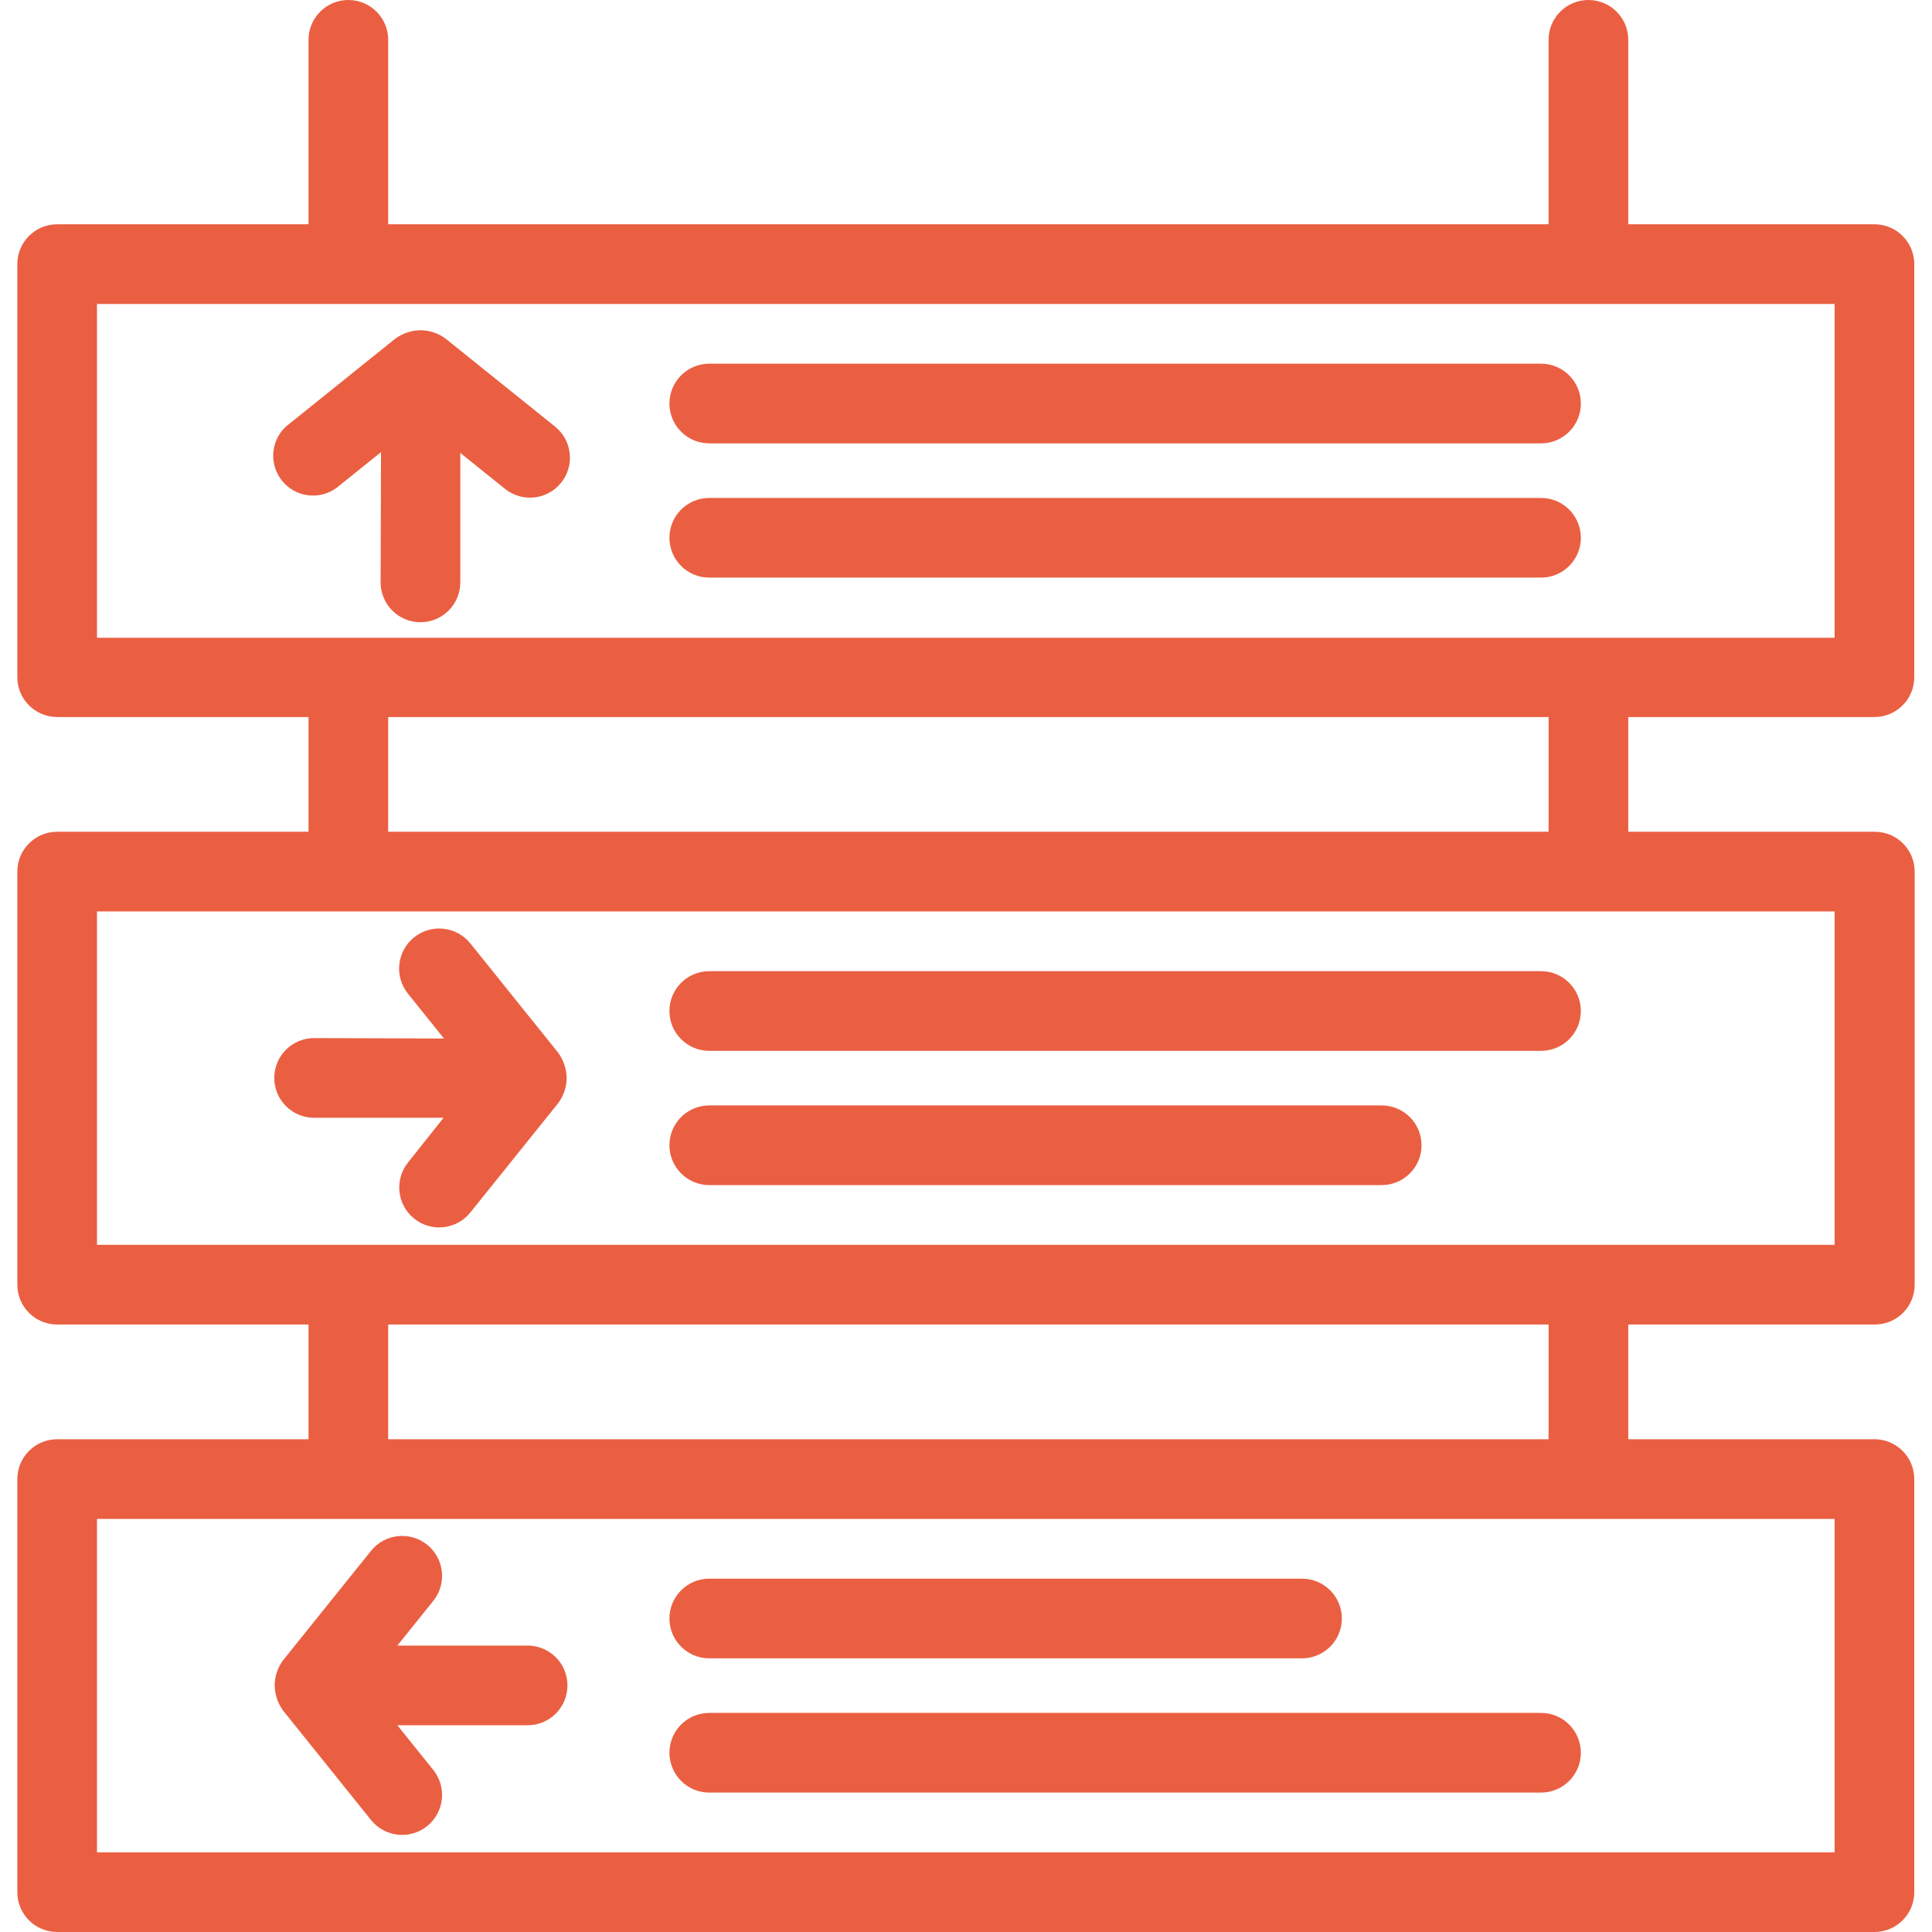
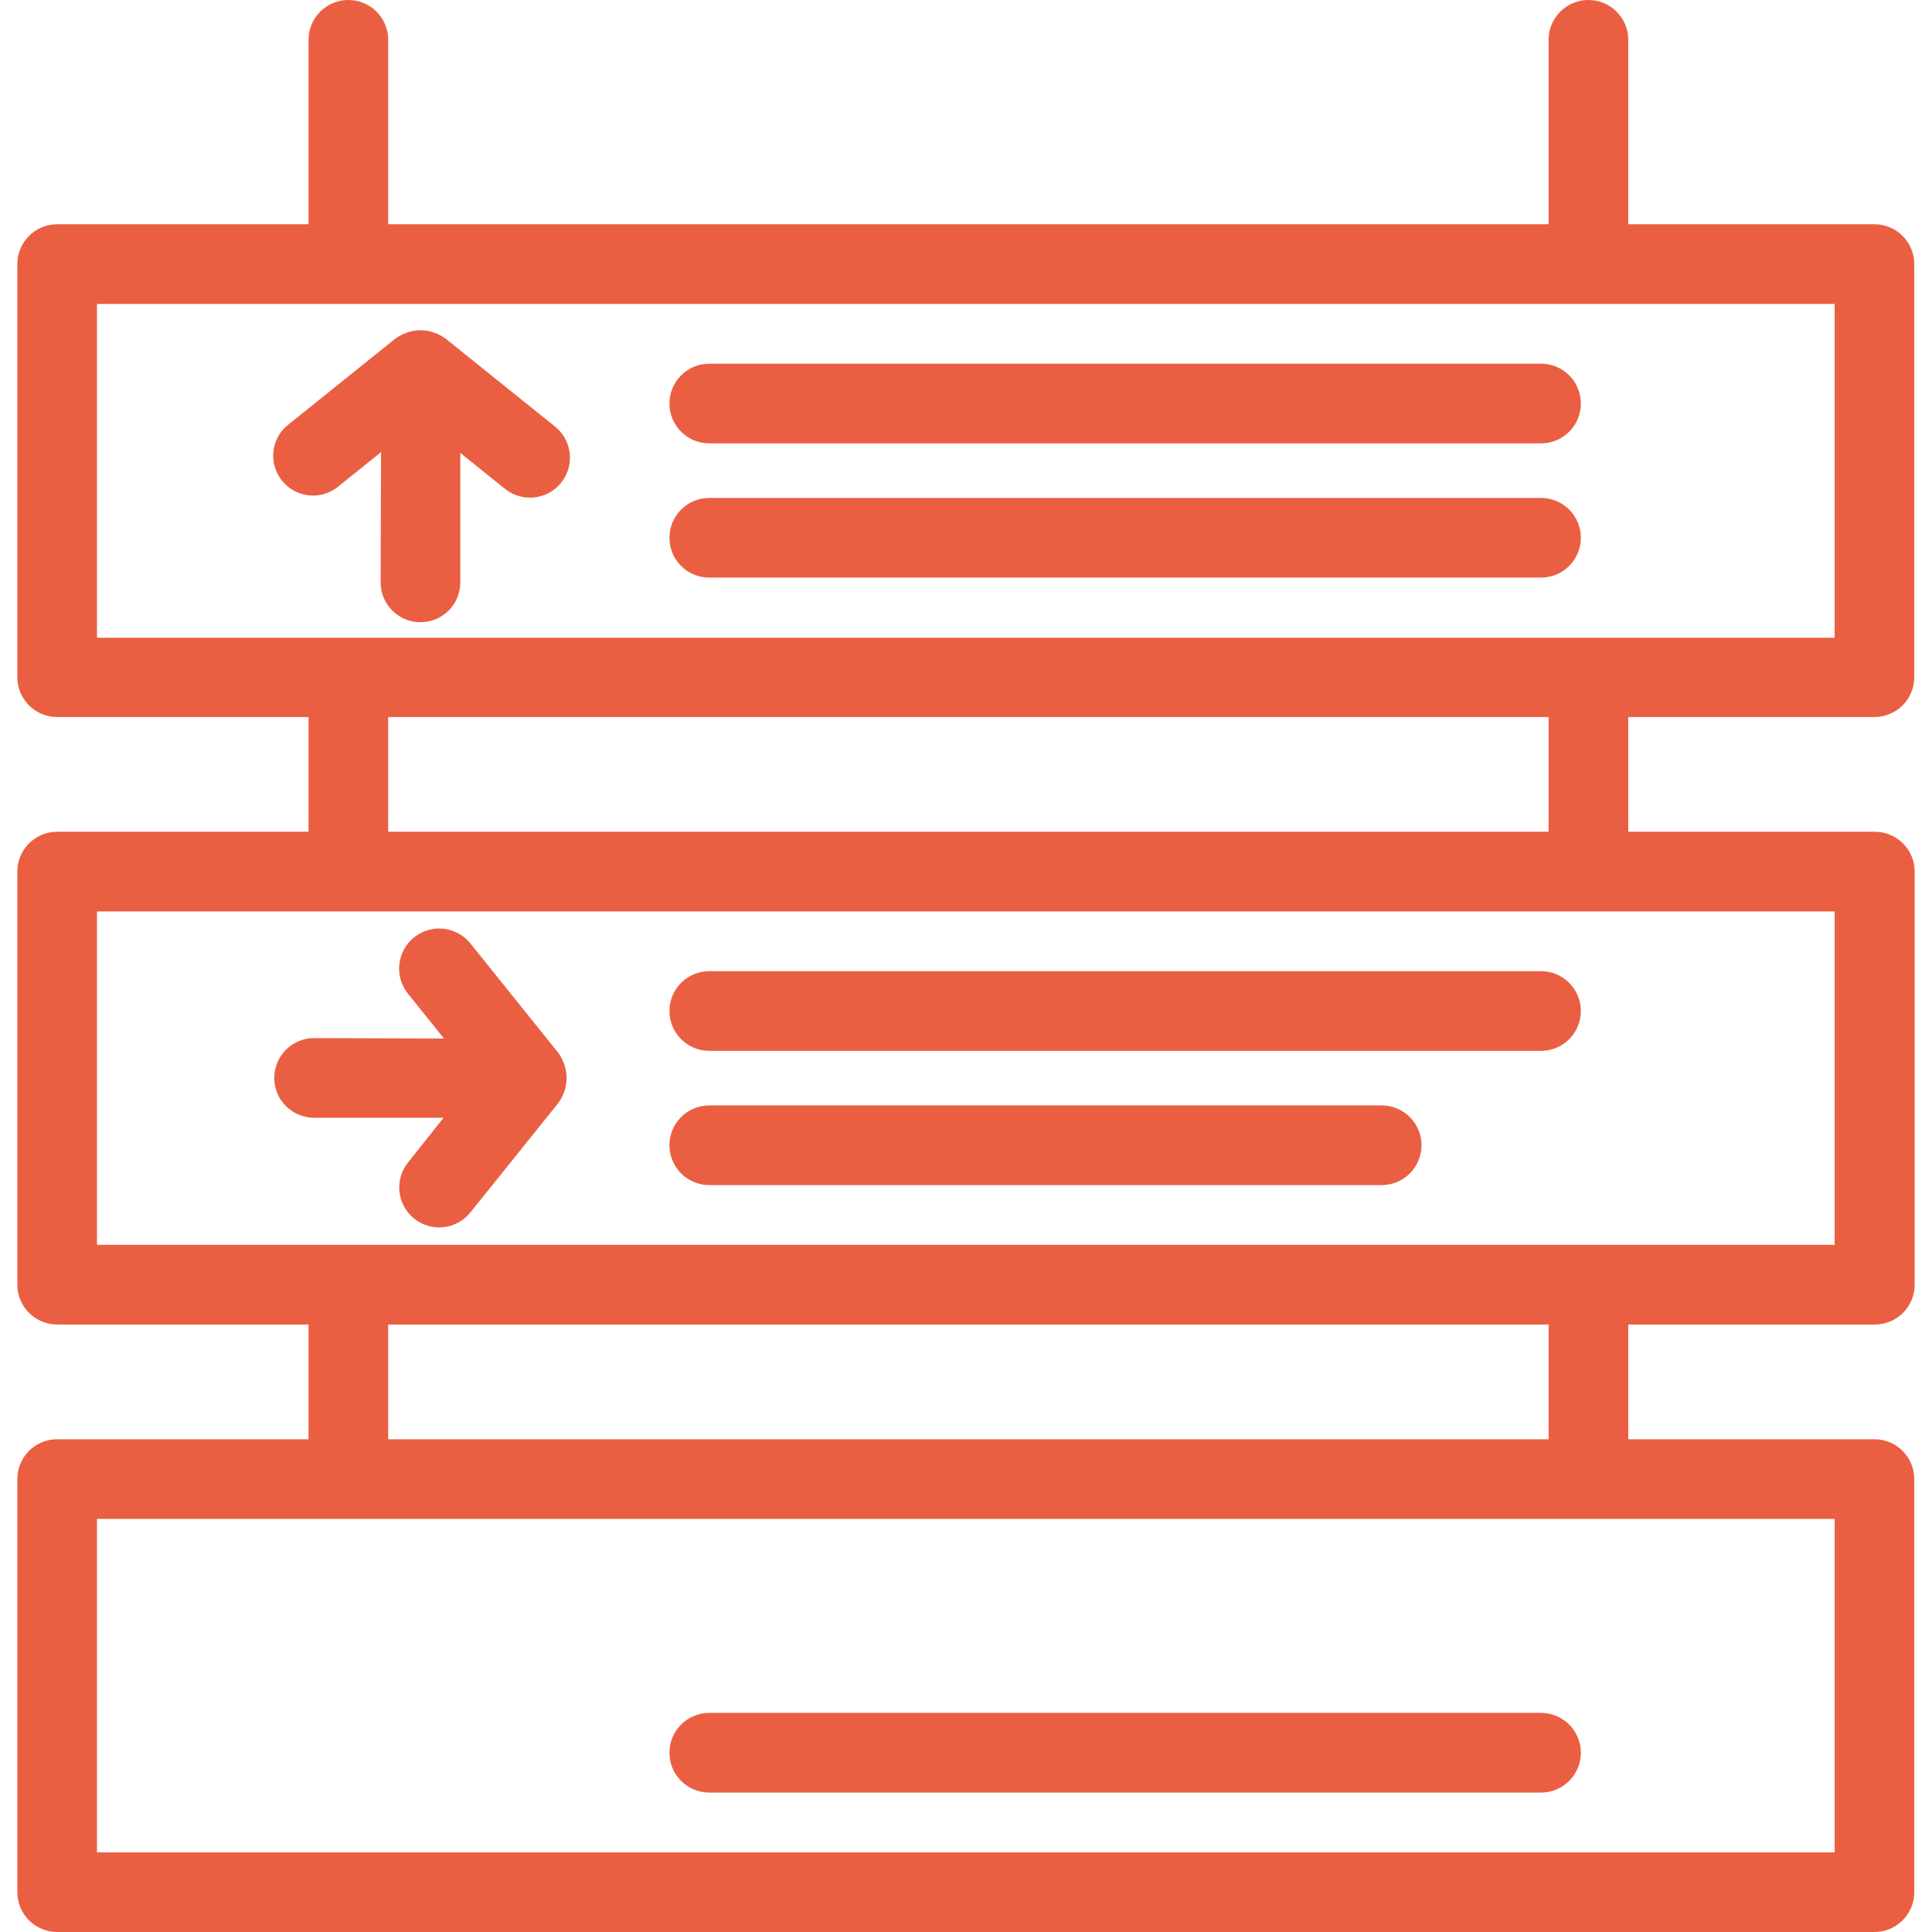
<svg xmlns="http://www.w3.org/2000/svg" fill="#ea5f42" version="1.1" id="Capa_1" x="0px" y="0px" viewBox="0 0 388 388" style="enable-background:new 0 0 388 388;" xml:space="preserve">
  <g>
    <g>
      <path d="M111.48,85.68L89.48,68c-1.459-1.08-3.224-1.669-5.04-1.68c-1.812,0.033-3.571,0.619-5.04,1.68l-22,17.68     c-3.227,3.018-3.397,8.08-0.379,11.307c2.755,2.946,7.273,3.38,10.539,1.013l8.96-7.2l-0.08,26.16c0,4.418,3.582,8,8,8     s8-3.582,8-8v-26l8.96,7.2c3.446,2.784,8.497,2.246,11.28-1.2C115.464,93.514,114.926,88.464,111.48,85.68z" />
    </g>
  </g>
  <g>
    <g>
      <path d="M112.12,211.44l-17.68-22c-2.806-3.446-7.874-3.966-11.32-1.16c-3.446,2.806-3.966,7.874-1.16,11.32l7.2,8.96l-26.08-0.08      c-4.418,0-8,3.582-8,8s3.582,8,8,8h26l-7.12,8.96c-2.784,3.446-2.246,8.496,1.2,11.28s8.496,2.246,11.28-1.2l17.68-22      c1.08-1.459,1.669-3.224,1.68-5.04C113.767,214.668,113.181,212.909,112.12,211.44z" />
    </g>
  </g>
  <g>
    <g>
-       <path d="M105.96,330.48H79.8l7.2-8.96c2.784-3.446,2.246-8.497-1.2-11.28c-3.446-2.784-8.496-2.246-11.28,1.2l-17.68,22       c-1.08,1.459-1.669,3.224-1.68,5.04c0.033,1.812,0.619,3.571,1.68,5.04l17.68,22c2.784,3.446,7.834,3.984,11.28,1.2       c3.446-2.784,3.984-7.834,1.2-11.28l-7.2-8.96l26.16,0c4.418,0,8-3.582,8-8S110.378,330.48,105.96,330.48z" />
-     </g>
+       </g>
  </g>
  <g>
    <g>
      <path d="M376.52,266c4.418,0,8-3.582,8-8v-82.96c0-4.418-3.582-8-8-8H327V144h49.44c4.418,0,8-3.582,8-8V53.04        c0-4.418-3.582-8-8-8H327V8c0-4.418-3.582-8-8-8s-8,3.582-8,8v37.04H77.96V8c0-4.418-3.582-8-8-8s-8,3.582-8,8v37.04H11.48        c-4.418,0-8,3.582-8,8V136c0,4.418,3.582,8,8,8h50.48v23.04H11.48c-4.418,0-8,3.582-8,8V258c0,4.418,3.582,8,8,8h50.48v23.04        H11.48c-4.418,0-8,3.582-8,8V380c0,4.418,3.582,8,8,8h364.96c4.418,0,8-3.582,8-8v-82.96c0-4.418-3.582-8-8-8H327V266H376.52z        M19.48,128.08V61.04h348.96v67.04H19.48z M311,144v23.04H77.96V144H311z M368.44,305.04V372H19.48v-66.96H368.44z M77.96,289.04        V266H311v23.04H77.96z M19.48,250v-66.96h348.96V250H19.48z" />
    </g>
  </g>
  <g>
    <g>
      <path d="M309.48,73.04H142.44c-4.418,0-8,3.582-8,8s3.582,8,8,8h167.04c4.418,0,8-3.582,8-8S313.898,73.04,309.48,73.04z" />
    </g>
  </g>
  <g>
    <g>
      <path d="M309.48,100H142.44c-4.418,0-8,3.582-8,8s3.582,8,8,8h167.04c4.418,0,8-3.582,8-8S313.898,100,309.48,100z" />
    </g>
  </g>
  <g>
    <g>
      <path d="M309.48,195.04H142.44c-4.418,0-8,3.582-8,8s3.582,8,8,8h167.04c4.418,0,8-3.582,8-8S313.898,195.04,309.48,195.04z" />
    </g>
  </g>
  <g>
    <g>
      <path d="M277.48,222H142.44c-4.418,0-8,3.582-8,8s3.582,8,8,8h135.04c4.418,0,8-3.582,8-8S281.898,222,277.48,222z" />
    </g>
  </g>
  <g>
    <g>
-       <path d="M261.48,317.04H142.44c-4.418,0-8,3.582-8,8s3.582,8,8,8h119.04c4.418,0,8-3.582,8-8S265.898,317.04,261.48,317.04z" />
-     </g>
+       </g>
  </g>
  <g>
    <g>
      <path d="M309.48,344H142.44c-4.418,0-8,3.582-8,8s3.582,8,8,8h167.04c4.418,0,8-3.582,8-8S313.898,344,309.48,344z" />
    </g>
  </g>
  <g>
					</g>
  <g>
					</g>
  <g>
					</g>
  <g>
					</g>
  <g>
					</g>
  <g>
					</g>
  <g>
					</g>
  <g>
					</g>
  <g>
					</g>
  <g>
					</g>
  <g>
					</g>
  <g>
					</g>
  <g>
					</g>
  <g>
					</g>
  <g>
					</g>
</svg>